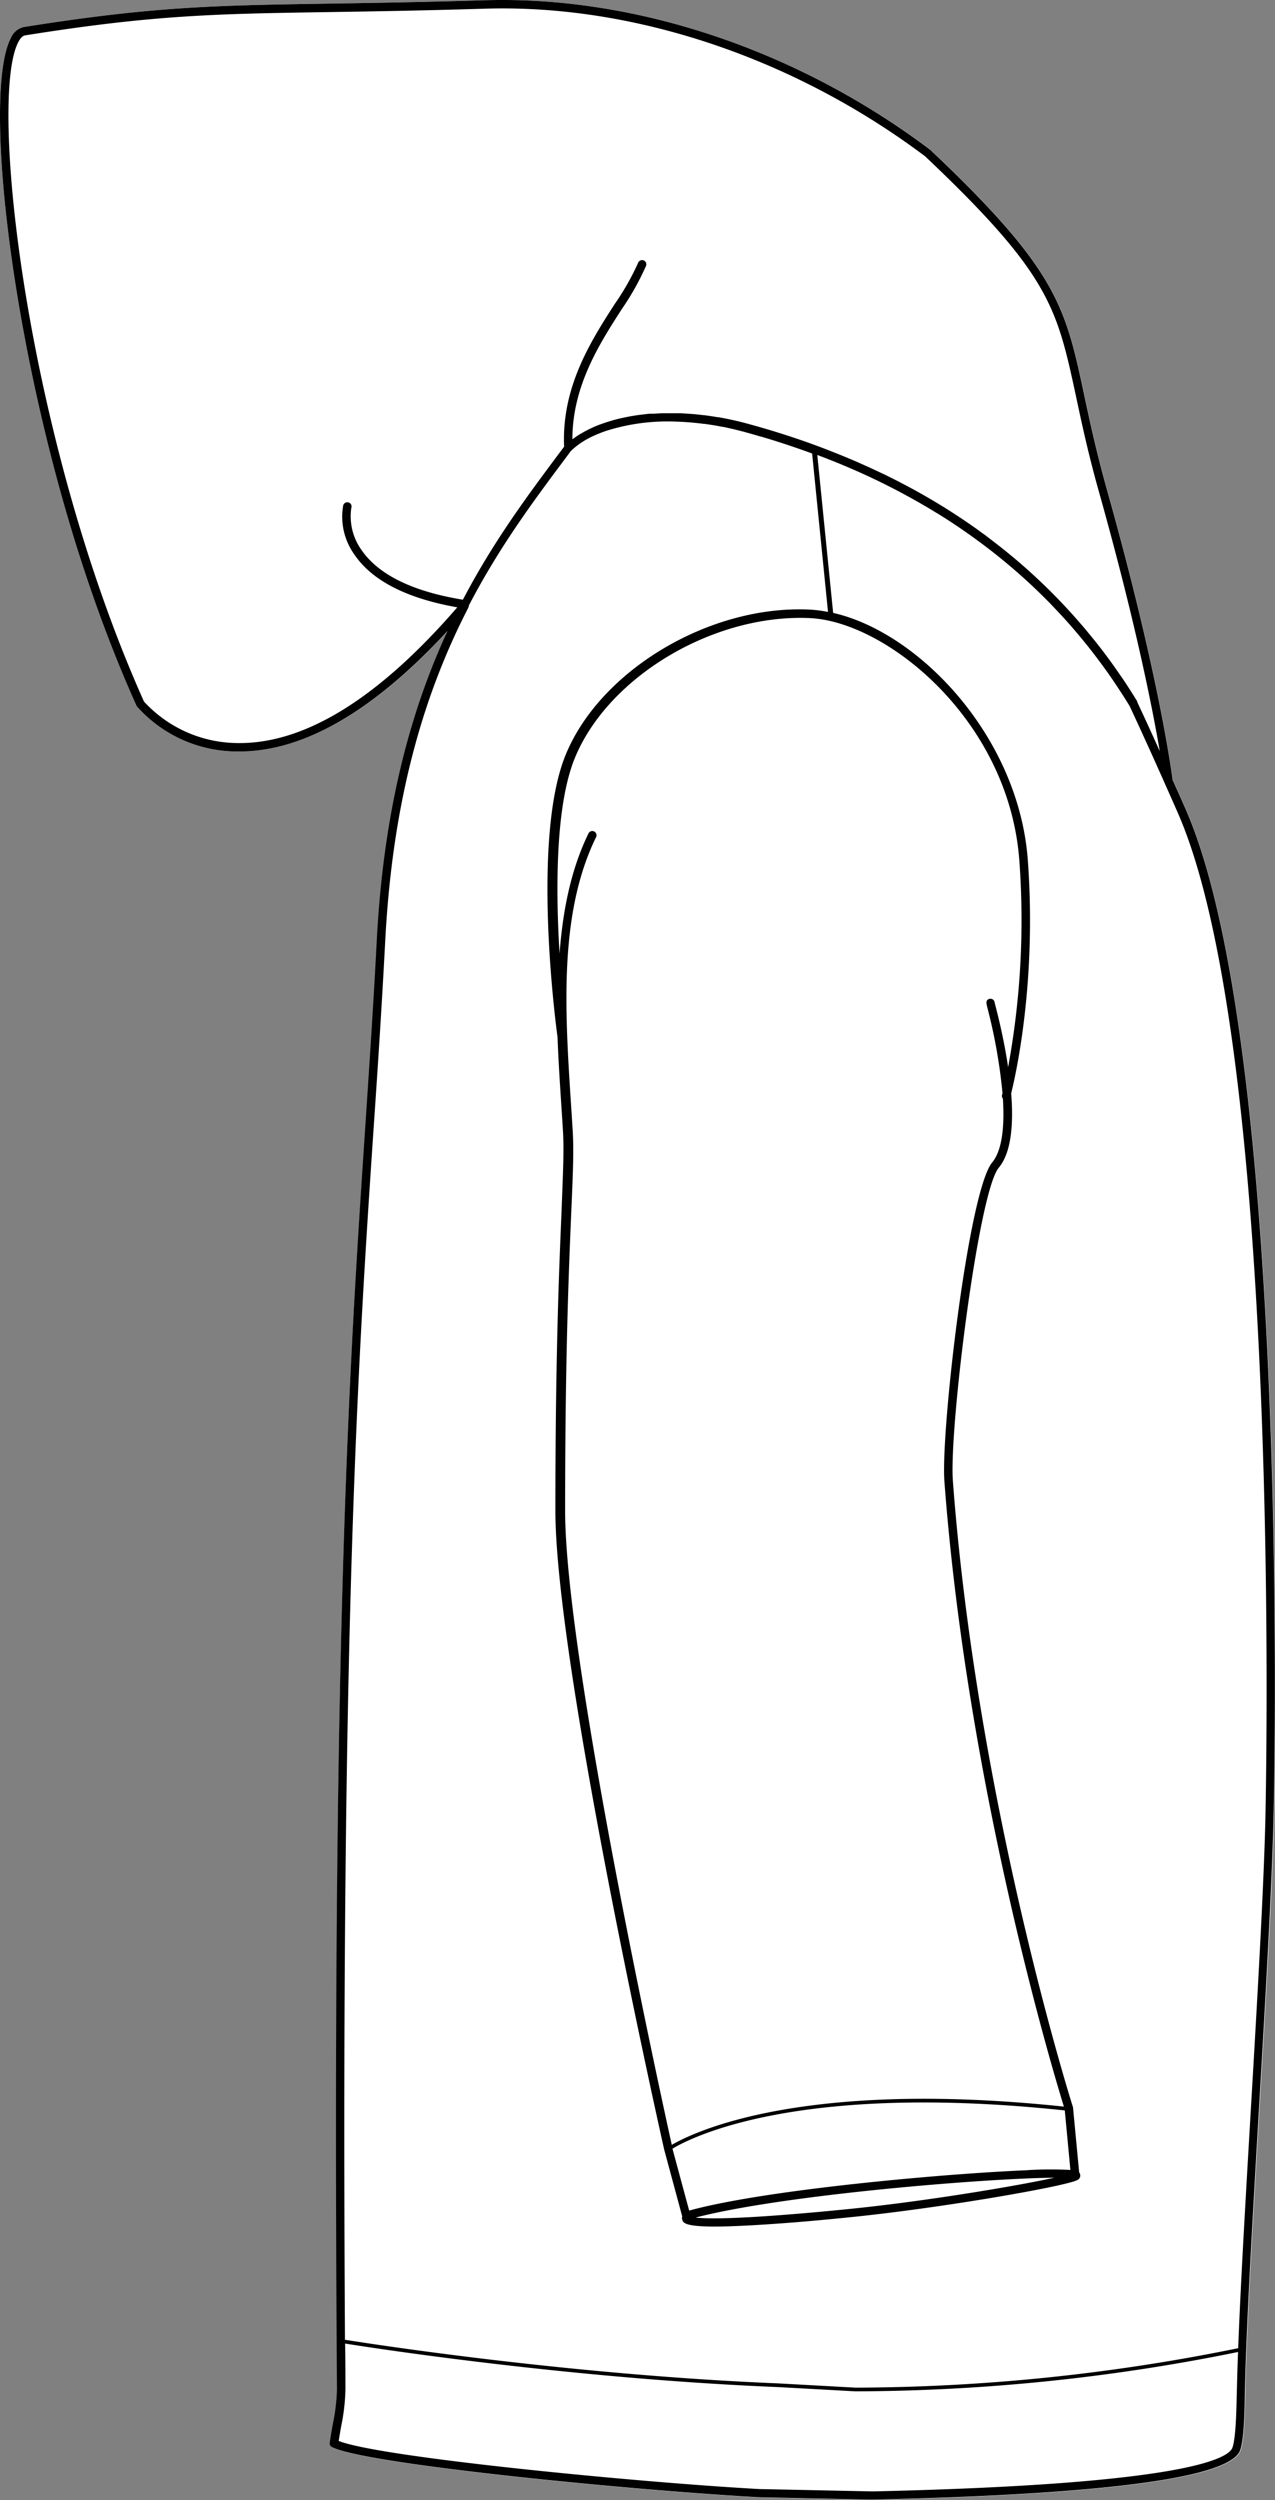
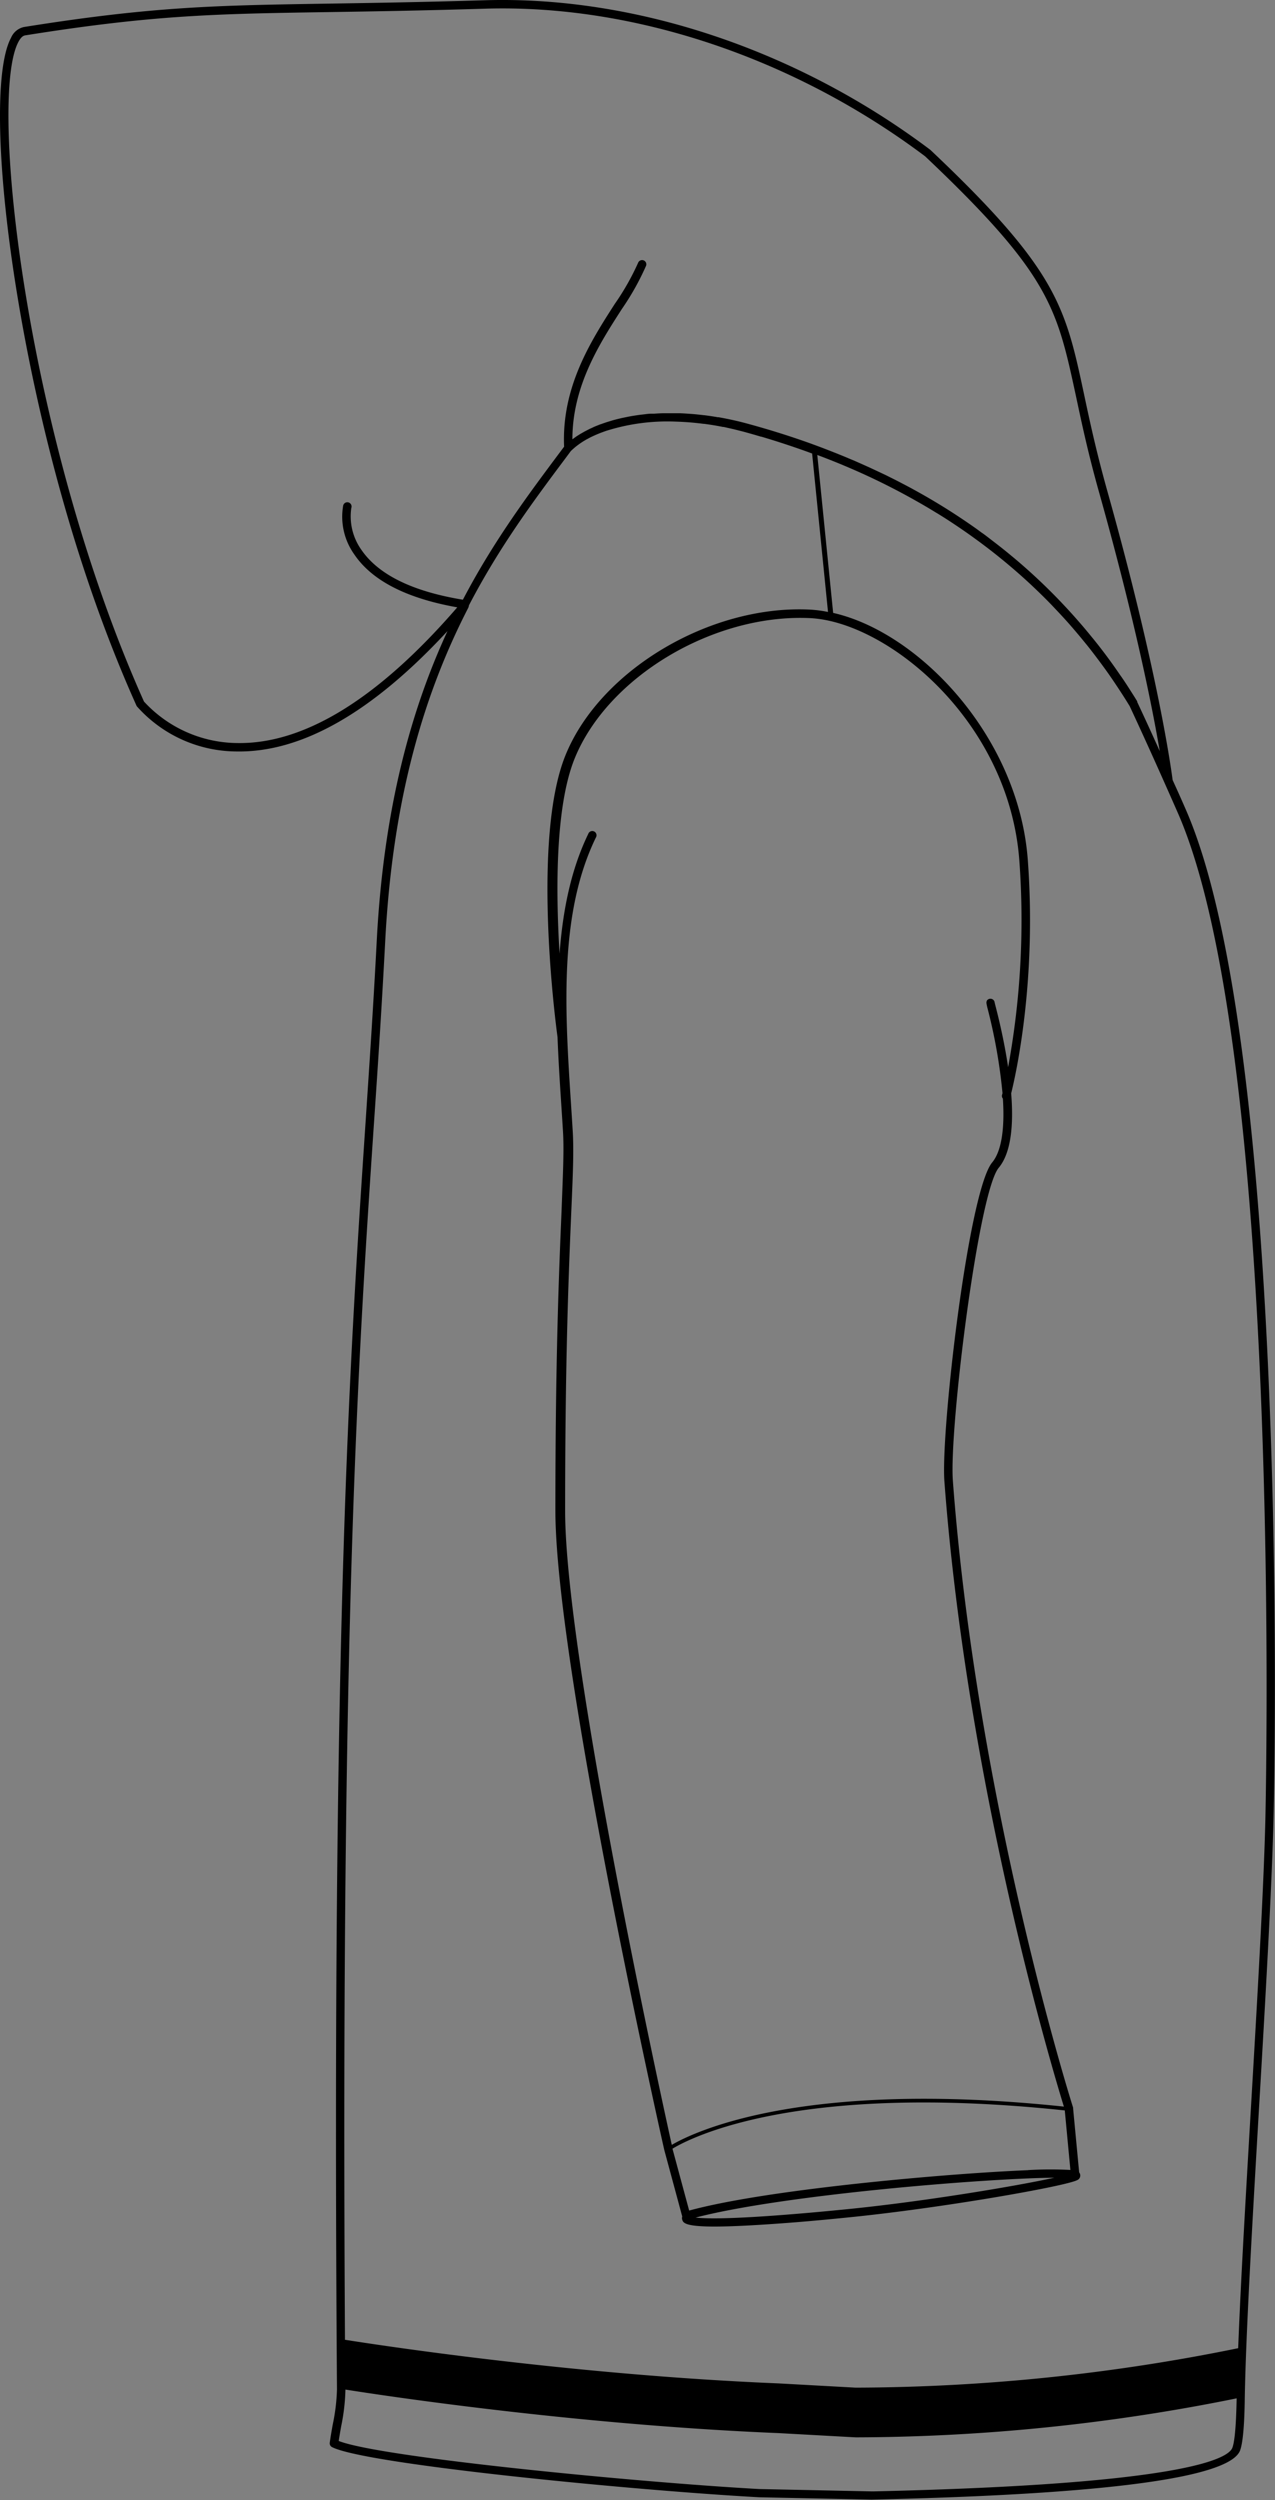
<svg xmlns="http://www.w3.org/2000/svg" viewBox="0 0 299.93 587.98">
  <rect x="0" y="0" width="299.93" height="587.98" fill="#808080" stroke="none" />
  <defs>
    <style>.cls-1{fill:#fff;}</style>
  </defs>
  <g id="Layer_2" data-name="Layer 2">
    <g id="Layer_1-2" data-name="Layer 1">
-       <path class="cls-1" d="M32.11,165.93C15.33,128.52,7.35,89.5,4.09,69.57-.76,40-1.34,16.17,2.61,8.88a4.29,4.29,0,0,1,3-2.52C36.06,1.5,50.78,1.27,77.51.85,87.67.69,99.19.51,114.07.06,149.52-1,187.71,11.8,218.86,35.21l.08.07c29.86,28.23,31.69,36.79,36.11,57.48,1.34,6.3,2.87,13.45,5.46,22.69,12.1,43.1,15.12,66.13,15.37,68,1,2.18,2,4.41,3,6.71,24.68,55.93,21,230.59,20.79,238-.37,16.25-1.91,42.49-3.4,67.86-1.52,25.94-3.09,52.77-3.35,68-.1,6.53-.46,10.55-1.08,12.3-2.3,6.48-31.44,10.39-86.61,11.62h0a1.35,1.35,0,0,1-.28,0l-26.26-.55c-29.72-1.63-92.56-7.73-100.49-11.8a1,1,0,0,1-.53-1c.19-1.45.45-2.89.7-4.29a46,46,0,0,0,1-8.25C78,384,82.2,320.7,86,264.81c1-14.58,1.9-28.36,2.69-43.61,1.64-31.47,8.22-54.56,16.64-72.78C87.67,167.52,71,177,55.63,176.74a31.48,31.48,0,0,1-23.39-10.6A.74.74,0,0,1,32.11,165.93Z" />
-       <path d="M278.85,190.18c-1-2.3-2-4.53-3-6.71-.25-1.89-3.27-24.92-15.37-68-2.59-9.24-4.12-16.39-5.46-22.69-4.42-20.69-6.25-29.25-36.11-57.48l-.08-.07C187.71,11.8,149.52-1,114.07.06,99.19.51,87.67.69,77.51.85,50.77,1.27,36.06,1.5,5.6,6.36a4.29,4.29,0,0,0-3,2.52C-1.34,16.17-.77,40,4.09,69.57c3.26,19.93,11.24,59,28,96.36a1.05,1.05,0,0,0,.12.21,31.54,31.54,0,0,0,23.4,10.6c15.37.28,32-9.22,49.66-28.32-8.42,18.22-15,41.31-16.64,72.78-.79,15.25-1.72,29-2.69,43.61C82.2,320.7,78,384,79.27,562a46,46,0,0,1-1,8.25c-.25,1.4-.51,2.84-.7,4.29a1,1,0,0,0,.53,1c7.93,4.07,70.77,10.17,100.49,11.8l26.26.55a1.35,1.35,0,0,0,.28,0h0c55.17-1.23,84.31-5.14,86.61-11.62.62-1.75,1-5.77,1.08-12.3.26-15.25,1.83-42.08,3.34-68,1.5-25.37,3-51.61,3.41-67.86C299.81,420.77,303.52,246.11,278.85,190.18ZM55.72,174.76A30.14,30.14,0,0,1,33.87,165C6.26,103.37-2.86,23.16,4.35,9.82c.49-.91,1-1.41,1.56-1.5,30.32-4.84,45-5.07,71.63-5.48,10.17-.16,21.69-.34,36.59-.8,35-1.06,72.7,11.6,103.49,34.72,29.36,27.78,31,35.58,35.49,56.41,1.35,6.34,2.87,13.51,5.49,22.81,8.52,30.36,12.52,50.7,14.22,60.68-1.86-4.13-3.63-8-5.3-11.55a.41.41,0,0,0,0-.09h0l0,0,0-.06c-.6-1-1.21-1.94-1.82-2.9s-1.29-2-1.94-2.93l-.28-.39q-3-4.42-6.36-8.56l-.42-.51c-.71-.87-1.43-1.74-2.16-2.59l-.67-.77c-.71-.82-1.42-1.62-2.15-2.42l-.56-.61q-4-4.34-8.35-8.31c-1.59-1.45-3.21-2.87-4.88-4.24-1.51-1.26-3.06-2.48-4.63-3.68l-.45-.35,0,0c-.63-.48-1.28-1-1.92-1.42l-1.14-.84c-1.92-1.36-3.85-2.67-5.84-3.95q-4.44-2.85-9.15-5.42l-.14-.08c-.86-.47-1.74-.93-2.61-1.38-.23-.12-.44-.24-.67-.35-.75-.39-1.52-.77-2.28-1.15-.36-.18-.71-.36-1.08-.53l-2-.94-1.48-.69-1.62-.73-1.92-.85-1.23-.51c-.8-.34-1.61-.68-2.43-1l-.18-.08-1.75-.69-1.13-.44c-1.16-.45-2.33-.88-3.5-1.31q-7.25-2.61-15-4.71c-2.3-.63-4.54-1.11-6.73-1.5l-.23,0-.42-.08c-.94-.15-1.86-.29-2.77-.4h-.09c-1-.12-1.9-.22-2.83-.29l-.85-.06c-.68-.05-1.35-.09-2-.11l-1,0-.71,0c-.52,0-1,0-1.52,0h-.33c-.85,0-1.68.06-2.49.11l-.63,0c-.67,0-1.34.12-2,.19l-.47.05c-.75.1-1.47.21-2.19.33l-.65.12-1.6.33-.59.14c-.56.13-1.12.28-1.65.43l-.23.07-.48.15c-.55.16-1.07.34-1.59.52l-.4.15-.06,0-1.28.51-.28.12-.48.23-.45.2c-.19.09-.35.19-.53.27l-.75.39-1,.57-.7.44-.23.15-.72.52-.2.14c0-12.6,6.45-22.58,11.66-30.68A61,61,0,0,0,152,62.46a1,1,0,0,0-1.86-.72,59,59,0,0,1-5.52,9.74c-5.6,8.71-12.54,19.53-11.92,33.58h0l-1.17,1.56c-7.35,9.85-15.46,20.7-22.64,34.43C97,139.1,89,135.15,85,129.3a13.59,13.59,0,0,1-2.36-9.82,1,1,0,1,0-1.93-.46,15.27,15.27,0,0,0,2.61,11.34c4.15,6.18,12.3,10.37,24.25,12.48C89,164.31,71.56,175.07,55.72,174.76ZM290.91,564c-.14,7.75-.6,10.62-1,11.67-.9,2.54-11,8.63-84.52,10.29a.85.85,0,0,0-.23,0l-26.48-.55c-28.1-1.54-89.1-7.4-99-11.31.17-1.16.38-2.33.58-3.47a47.73,47.73,0,0,0,1-8.62c0-3.66,0-7.26-.08-10.82h0c7.22,1.15,53.4,8.25,101.92,10.24l18.14,1a455.52,455.52,0,0,0,90-9.26C291.07,557.23,291,560.87,290.91,564Zm6.75-135.89c-.39,16.21-1.91,42.43-3.4,67.78-.76,13-1.53,26.19-2.15,38.06-.34,6.62-.63,12.81-.84,18.33h0a455.08,455.08,0,0,1-90,9.28l-18.12-1c-48.82-2-95.25-9.19-102-10.26h0c-1-169,3.09-230.76,6.77-285.37,1-14.59,1.9-28.37,2.7-43.63,1.82-35,9.8-59.48,19.59-78.46l0,0,0-.09a.8.8,0,0,0,.08-.16l0-.06a.23.23,0,0,0,0-.11c7.18-13.82,15.31-24.71,22.68-34.57l1.3-1.75h0v0c.27-.27.58-.54.89-.81l.34-.28c.38-.3.79-.6,1.22-.89h0q.63-.42,1.32-.81l.16-.08c.33-.18.66-.36,1-.52l0,0c.45-.21.91-.42,1.39-.62l.49-.2.47-.18.8-.29.23-.08a47.79,47.79,0,0,1,16.4-2.18h0a64.85,64.85,0,0,1,6.48.52l.15,0c1.47.19,3,.44,4.48.74l.17,0,2,.45.35.08,2.26.57c1.39.38,2.76.77,4.13,1.18l.09,0c1.32.39,2.64.8,3.94,1.21l.27.09c1.25.4,2.48.81,3.71,1.23l.28.1c1.23.42,2.45.85,3.65,1.3l.1,0,3.74,37.3a29.42,29.42,0,0,0-4.57-.57c-23.45-1-49.08,14.36-57.17,34.23s-2.23,63.83-1.89,66.3c.21,5.52.57,11.08.93,16.59.12,1.85.24,3.69.35,5.52.28,4.53,0,9.92-.33,18.85-.57,13.49-1.45,33.88-1.45,70.44S156,504.54,156.27,505.68v0l4.22,15.63a1.21,1.21,0,0,0,0,.75c.23.69.52,1.61,7.58,1.61,3.9,0,9.84-.28,19-1,3.74-.3,7.86-.68,12.59-1.16,21.82-2.18,51.08-7.32,53.78-8.78h0a1.16,1.16,0,0,0,.61-1.46,1.28,1.28,0,0,0-.19-.34l-1.42-15a.45.45,0,0,0,0-.11s0-.08,0-.12c-.23-.65-22.61-71.55-28.29-147.46-.9-12.05,6-67.85,10.79-73.59,2.93-3.52,3.52-10.08,2.93-17.5,1.12-4.53,6-26.26,3.92-54.74-2.07-29-25.46-53.64-45.8-58.26L192.26,107l.14.06q2.88,1.08,5.68,2.24l.35.15q5.69,2.38,11,5.09l.23.12c1.73.88,3.42,1.79,5.09,2.72l.51.29c1.67.93,3.3,1.89,4.91,2.88l.24.14c1.65,1,3.29,2.07,4.89,3.15h0q2.32,1.56,4.56,3.21l.55.4c1.44,1.07,2.86,2.15,4.25,3.27l.52.42q4.26,3.44,8.21,7.19l.49.47q1.88,1.8,3.67,3.66l.62.66c1.19,1.25,2.37,2.52,3.51,3.82.13.15.26.31.4.46,1.09,1.26,2.16,2.53,3.21,3.83l.38.46c1.07,1.33,2.1,2.69,3.12,4.06l.64.87q1.47,2,2.88,4.11l.58.87c.92,1.39,1.83,2.8,2.7,4.23l.14.22h0c3.35,7.17,7.13,15.56,11.25,24.93C301.54,246.51,297.83,420.75,297.66,428.14ZM232.27,237a128,128,0,0,1,3.56,20.11c-.06.24-.1.38-.11.4a1,1,0,0,0,.2.88c.46,7.23-.37,12.42-2.51,15-5.6,6.71-12.13,63.28-11.25,75,5.35,71.54,25.51,138.68,28.11,147.07-61.38-6.47-87,5.94-92.24,9-2.23-10.1-25.09-114.33-25.09-149.14,0-36.52.88-56.88,1.45-70.36.39-9,.62-14.42.33-19.05-.11-1.84-.23-3.68-.35-5.53-1.45-22.26-3-45.27,5.8-63.39a1,1,0,1,0-1.79-.86c-4.14,8.57-6,18.13-6.75,28.16-.91-14.88-1-34.7,3.56-45.92,7.79-19.16,32.58-34,55.24-33,18.08.77,47,24,49.37,57.18A191.51,191.51,0,0,1,237.15,251c-.73-4.92-1.82-10-3-14.52-.09-.36-.15-.6-.17-.71a1,1,0,0,0-.44-.71,1,1,0,0,0-1.38.27C232,235.73,232,235.87,232.27,237Zm9.62,273.41c-7.06.29-16.21.91-25.77,1.75-11.41,1-39.39,3.76-54,7.75l-3.93-14.55c4.45-2.69,29.68-15.65,92.29-9l1.32,14A90.12,90.12,0,0,0,241.89,510.39Zm6.06,1.79c-9.18,2-30.36,5.55-48.49,7.37-4.72.47-8.82.85-12.55,1.15-15.1,1.25-21,1.11-23.28.84C184.46,516.13,232.55,512.29,248,512.18Z" />
+       <path d="M278.85,190.18c-1-2.3-2-4.53-3-6.71-.25-1.89-3.27-24.92-15.37-68-2.59-9.24-4.12-16.39-5.46-22.69-4.42-20.69-6.25-29.25-36.11-57.48l-.08-.07C187.71,11.8,149.52-1,114.07.06,99.19.51,87.67.69,77.51.85,50.77,1.27,36.06,1.5,5.6,6.36a4.29,4.29,0,0,0-3,2.52C-1.34,16.17-.77,40,4.09,69.57c3.26,19.93,11.24,59,28,96.36a1.05,1.05,0,0,0,.12.21,31.54,31.54,0,0,0,23.4,10.6c15.37.28,32-9.22,49.66-28.32-8.42,18.22-15,41.31-16.64,72.78-.79,15.25-1.72,29-2.69,43.61C82.2,320.7,78,384,79.27,562a46,46,0,0,1-1,8.25c-.25,1.4-.51,2.84-.7,4.29a1,1,0,0,0,.53,1c7.93,4.07,70.77,10.17,100.49,11.8l26.26.55a1.35,1.35,0,0,0,.28,0h0c55.17-1.23,84.31-5.14,86.61-11.62.62-1.75,1-5.77,1.08-12.3.26-15.25,1.83-42.08,3.34-68,1.5-25.37,3-51.61,3.41-67.86C299.81,420.77,303.52,246.11,278.85,190.18ZM55.72,174.76A30.14,30.14,0,0,1,33.87,165C6.26,103.37-2.86,23.16,4.35,9.82c.49-.91,1-1.41,1.56-1.5,30.32-4.84,45-5.07,71.63-5.48,10.17-.16,21.69-.34,36.59-.8,35-1.06,72.7,11.6,103.49,34.72,29.36,27.78,31,35.58,35.49,56.41,1.35,6.34,2.87,13.51,5.49,22.81,8.52,30.36,12.52,50.7,14.22,60.68-1.86-4.13-3.63-8-5.3-11.55a.41.41,0,0,0,0-.09h0l0,0,0-.06c-.6-1-1.21-1.94-1.82-2.9s-1.29-2-1.94-2.93l-.28-.39q-3-4.42-6.36-8.56l-.42-.51c-.71-.87-1.43-1.74-2.16-2.59l-.67-.77c-.71-.82-1.42-1.62-2.15-2.42l-.56-.61q-4-4.34-8.35-8.31c-1.59-1.45-3.21-2.87-4.88-4.24-1.51-1.26-3.06-2.48-4.63-3.68l-.45-.35,0,0c-.63-.48-1.28-1-1.92-1.42l-1.14-.84c-1.92-1.36-3.85-2.67-5.84-3.95q-4.44-2.85-9.15-5.42l-.14-.08c-.86-.47-1.74-.93-2.61-1.38-.23-.12-.44-.24-.67-.35-.75-.39-1.52-.77-2.28-1.15-.36-.18-.71-.36-1.08-.53l-2-.94-1.48-.69-1.62-.73-1.92-.85-1.23-.51c-.8-.34-1.61-.68-2.43-1l-.18-.08-1.75-.69-1.13-.44c-1.16-.45-2.33-.88-3.5-1.31q-7.25-2.61-15-4.71c-2.3-.63-4.54-1.11-6.73-1.5l-.23,0-.42-.08c-.94-.15-1.86-.29-2.77-.4h-.09c-1-.12-1.9-.22-2.83-.29l-.85-.06c-.68-.05-1.35-.09-2-.11l-1,0-.71,0c-.52,0-1,0-1.52,0h-.33c-.85,0-1.68.06-2.49.11l-.63,0c-.67,0-1.34.12-2,.19l-.47.05c-.75.1-1.47.21-2.19.33l-.65.12-1.6.33-.59.14c-.56.13-1.12.28-1.65.43l-.23.07-.48.15c-.55.16-1.07.34-1.59.52l-.4.15-.06,0-1.28.51-.28.12-.48.23-.45.2c-.19.09-.35.19-.53.27l-.75.39-1,.57-.7.44-.23.15-.72.52-.2.14c0-12.6,6.45-22.58,11.66-30.68A61,61,0,0,0,152,62.46a1,1,0,0,0-1.86-.72,59,59,0,0,1-5.52,9.74c-5.6,8.71-12.54,19.53-11.92,33.58h0l-1.17,1.56c-7.35,9.85-15.46,20.7-22.64,34.43C97,139.1,89,135.15,85,129.3a13.59,13.59,0,0,1-2.36-9.82,1,1,0,1,0-1.93-.46,15.27,15.27,0,0,0,2.61,11.34c4.15,6.18,12.3,10.37,24.25,12.48C89,164.31,71.56,175.07,55.72,174.76ZM290.91,564c-.14,7.75-.6,10.62-1,11.67-.9,2.54-11,8.63-84.52,10.29a.85.85,0,0,0-.23,0l-26.48-.55c-28.1-1.54-89.1-7.4-99-11.31.17-1.16.38-2.33.58-3.47a47.73,47.73,0,0,0,1-8.62h0c7.22,1.15,53.4,8.25,101.92,10.24l18.14,1a455.52,455.52,0,0,0,90-9.26C291.07,557.23,291,560.87,290.91,564Zm6.75-135.89c-.39,16.21-1.91,42.43-3.4,67.78-.76,13-1.53,26.19-2.15,38.06-.34,6.62-.63,12.81-.84,18.33h0a455.08,455.08,0,0,1-90,9.28l-18.12-1c-48.82-2-95.25-9.19-102-10.26h0c-1-169,3.09-230.76,6.77-285.37,1-14.59,1.9-28.37,2.7-43.63,1.82-35,9.8-59.48,19.59-78.46l0,0,0-.09a.8.8,0,0,0,.08-.16l0-.06a.23.23,0,0,0,0-.11c7.18-13.82,15.31-24.71,22.68-34.57l1.3-1.75h0v0c.27-.27.58-.54.89-.81l.34-.28c.38-.3.79-.6,1.22-.89h0q.63-.42,1.32-.81l.16-.08c.33-.18.66-.36,1-.52l0,0c.45-.21.91-.42,1.39-.62l.49-.2.47-.18.8-.29.23-.08a47.79,47.79,0,0,1,16.4-2.18h0a64.85,64.85,0,0,1,6.48.52l.15,0c1.47.19,3,.44,4.48.74l.17,0,2,.45.35.08,2.26.57c1.39.38,2.76.77,4.13,1.18l.09,0c1.32.39,2.64.8,3.94,1.21l.27.09c1.25.4,2.48.81,3.71,1.23l.28.1c1.23.42,2.45.85,3.65,1.3l.1,0,3.74,37.3a29.42,29.42,0,0,0-4.57-.57c-23.45-1-49.08,14.36-57.17,34.23s-2.23,63.83-1.89,66.3c.21,5.52.57,11.08.93,16.59.12,1.85.24,3.69.35,5.52.28,4.53,0,9.92-.33,18.85-.57,13.49-1.45,33.88-1.45,70.44S156,504.54,156.27,505.68v0l4.22,15.63a1.21,1.21,0,0,0,0,.75c.23.69.52,1.61,7.58,1.61,3.9,0,9.84-.28,19-1,3.74-.3,7.86-.68,12.59-1.16,21.82-2.18,51.08-7.32,53.78-8.78h0a1.16,1.16,0,0,0,.61-1.46,1.28,1.28,0,0,0-.19-.34l-1.42-15a.45.45,0,0,0,0-.11s0-.08,0-.12c-.23-.65-22.61-71.55-28.29-147.46-.9-12.05,6-67.85,10.79-73.59,2.93-3.52,3.52-10.08,2.93-17.5,1.12-4.53,6-26.26,3.92-54.74-2.07-29-25.46-53.64-45.8-58.26L192.26,107l.14.06q2.88,1.08,5.68,2.24l.35.15q5.69,2.38,11,5.09l.23.12c1.73.88,3.42,1.79,5.09,2.72l.51.29c1.67.93,3.3,1.89,4.91,2.88l.24.14c1.65,1,3.29,2.07,4.89,3.15h0q2.32,1.56,4.56,3.21l.55.4c1.44,1.07,2.86,2.15,4.25,3.27l.52.42q4.26,3.44,8.21,7.19l.49.47q1.88,1.8,3.67,3.66l.62.66c1.19,1.25,2.37,2.52,3.51,3.82.13.15.26.31.4.46,1.09,1.26,2.16,2.53,3.21,3.83l.38.46c1.07,1.33,2.1,2.69,3.12,4.06l.64.87q1.47,2,2.88,4.11l.58.87c.92,1.39,1.83,2.8,2.7,4.23l.14.22h0c3.35,7.17,7.13,15.56,11.25,24.93C301.54,246.51,297.83,420.75,297.66,428.14ZM232.27,237a128,128,0,0,1,3.56,20.11c-.06.24-.1.38-.11.4a1,1,0,0,0,.2.88c.46,7.23-.37,12.42-2.51,15-5.6,6.71-12.13,63.28-11.25,75,5.35,71.54,25.51,138.68,28.11,147.07-61.38-6.47-87,5.94-92.24,9-2.23-10.1-25.09-114.33-25.09-149.14,0-36.52.88-56.88,1.45-70.36.39-9,.62-14.42.33-19.05-.11-1.84-.23-3.68-.35-5.53-1.45-22.26-3-45.27,5.8-63.39a1,1,0,1,0-1.79-.86c-4.14,8.57-6,18.13-6.75,28.16-.91-14.88-1-34.7,3.56-45.92,7.79-19.16,32.58-34,55.24-33,18.08.77,47,24,49.37,57.18A191.51,191.51,0,0,1,237.15,251c-.73-4.92-1.82-10-3-14.52-.09-.36-.15-.6-.17-.71a1,1,0,0,0-.44-.71,1,1,0,0,0-1.38.27C232,235.73,232,235.87,232.27,237Zm9.62,273.41c-7.06.29-16.21.91-25.77,1.75-11.41,1-39.39,3.76-54,7.75l-3.93-14.55c4.45-2.69,29.68-15.65,92.29-9l1.32,14A90.12,90.12,0,0,0,241.89,510.39Zm6.06,1.79c-9.18,2-30.36,5.55-48.49,7.37-4.72.47-8.82.85-12.55,1.15-15.1,1.25-21,1.11-23.28.84C184.46,516.13,232.55,512.29,248,512.18Z" />
    </g>
  </g>
</svg>